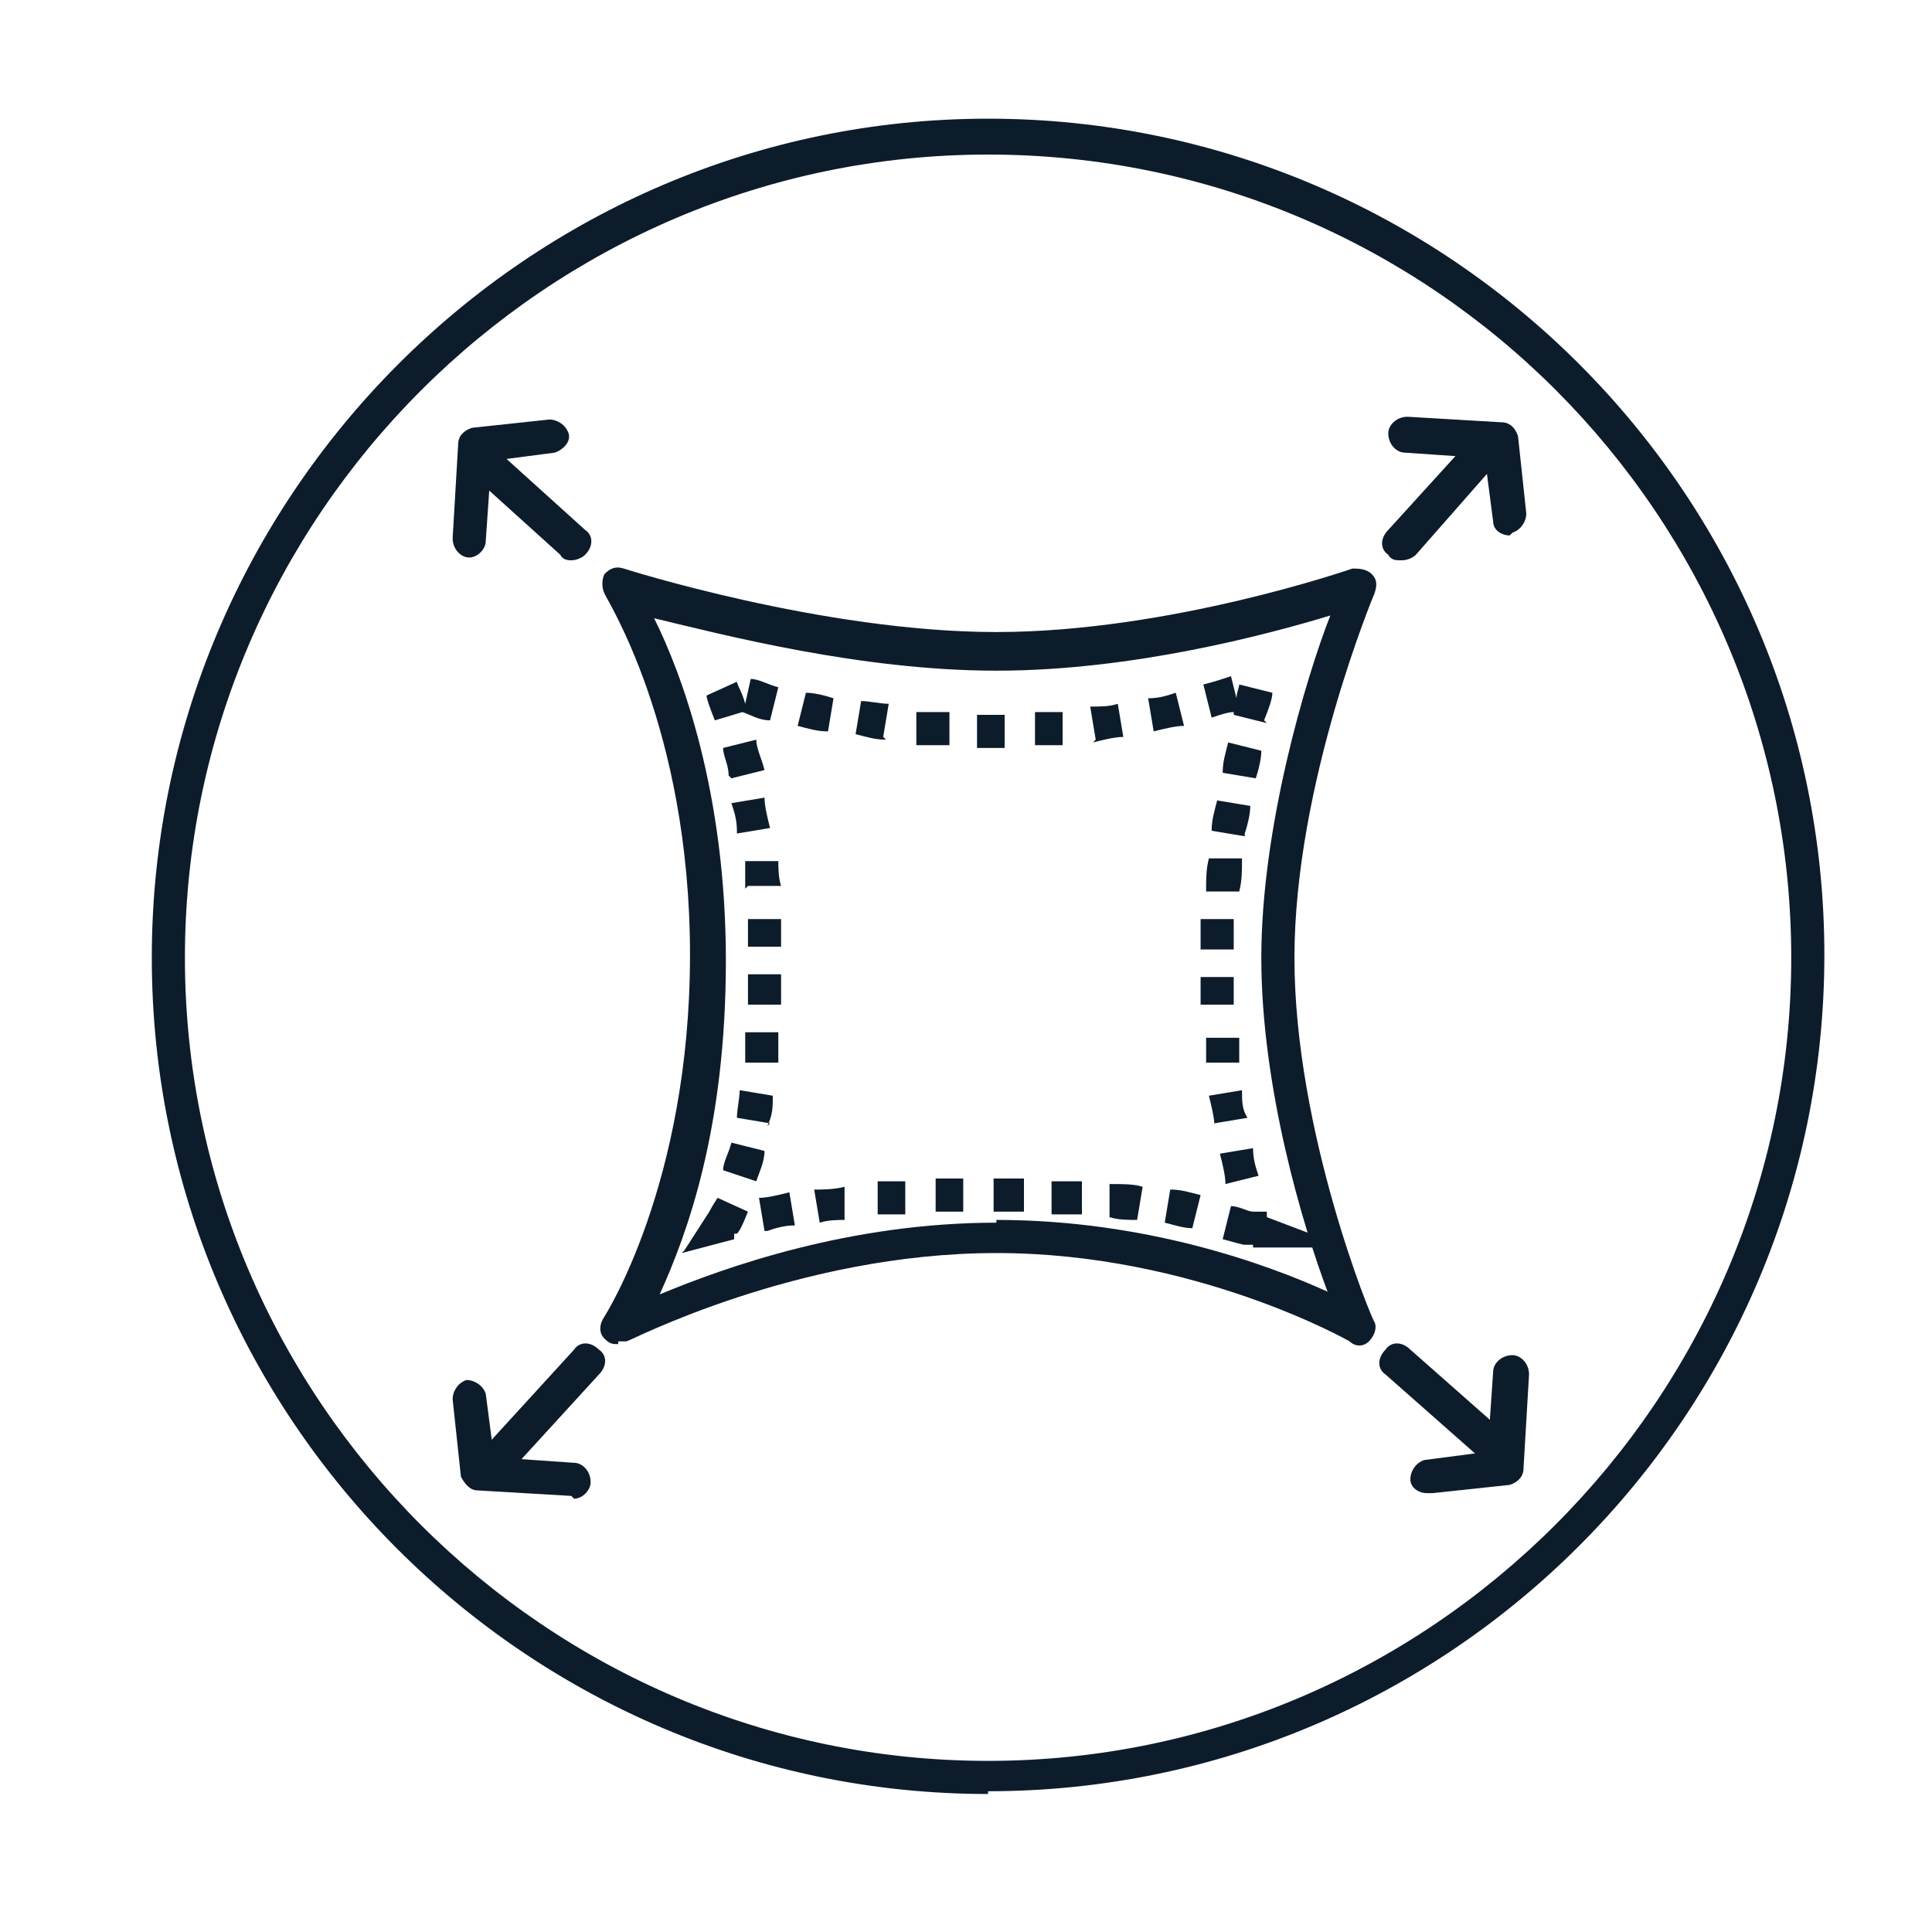
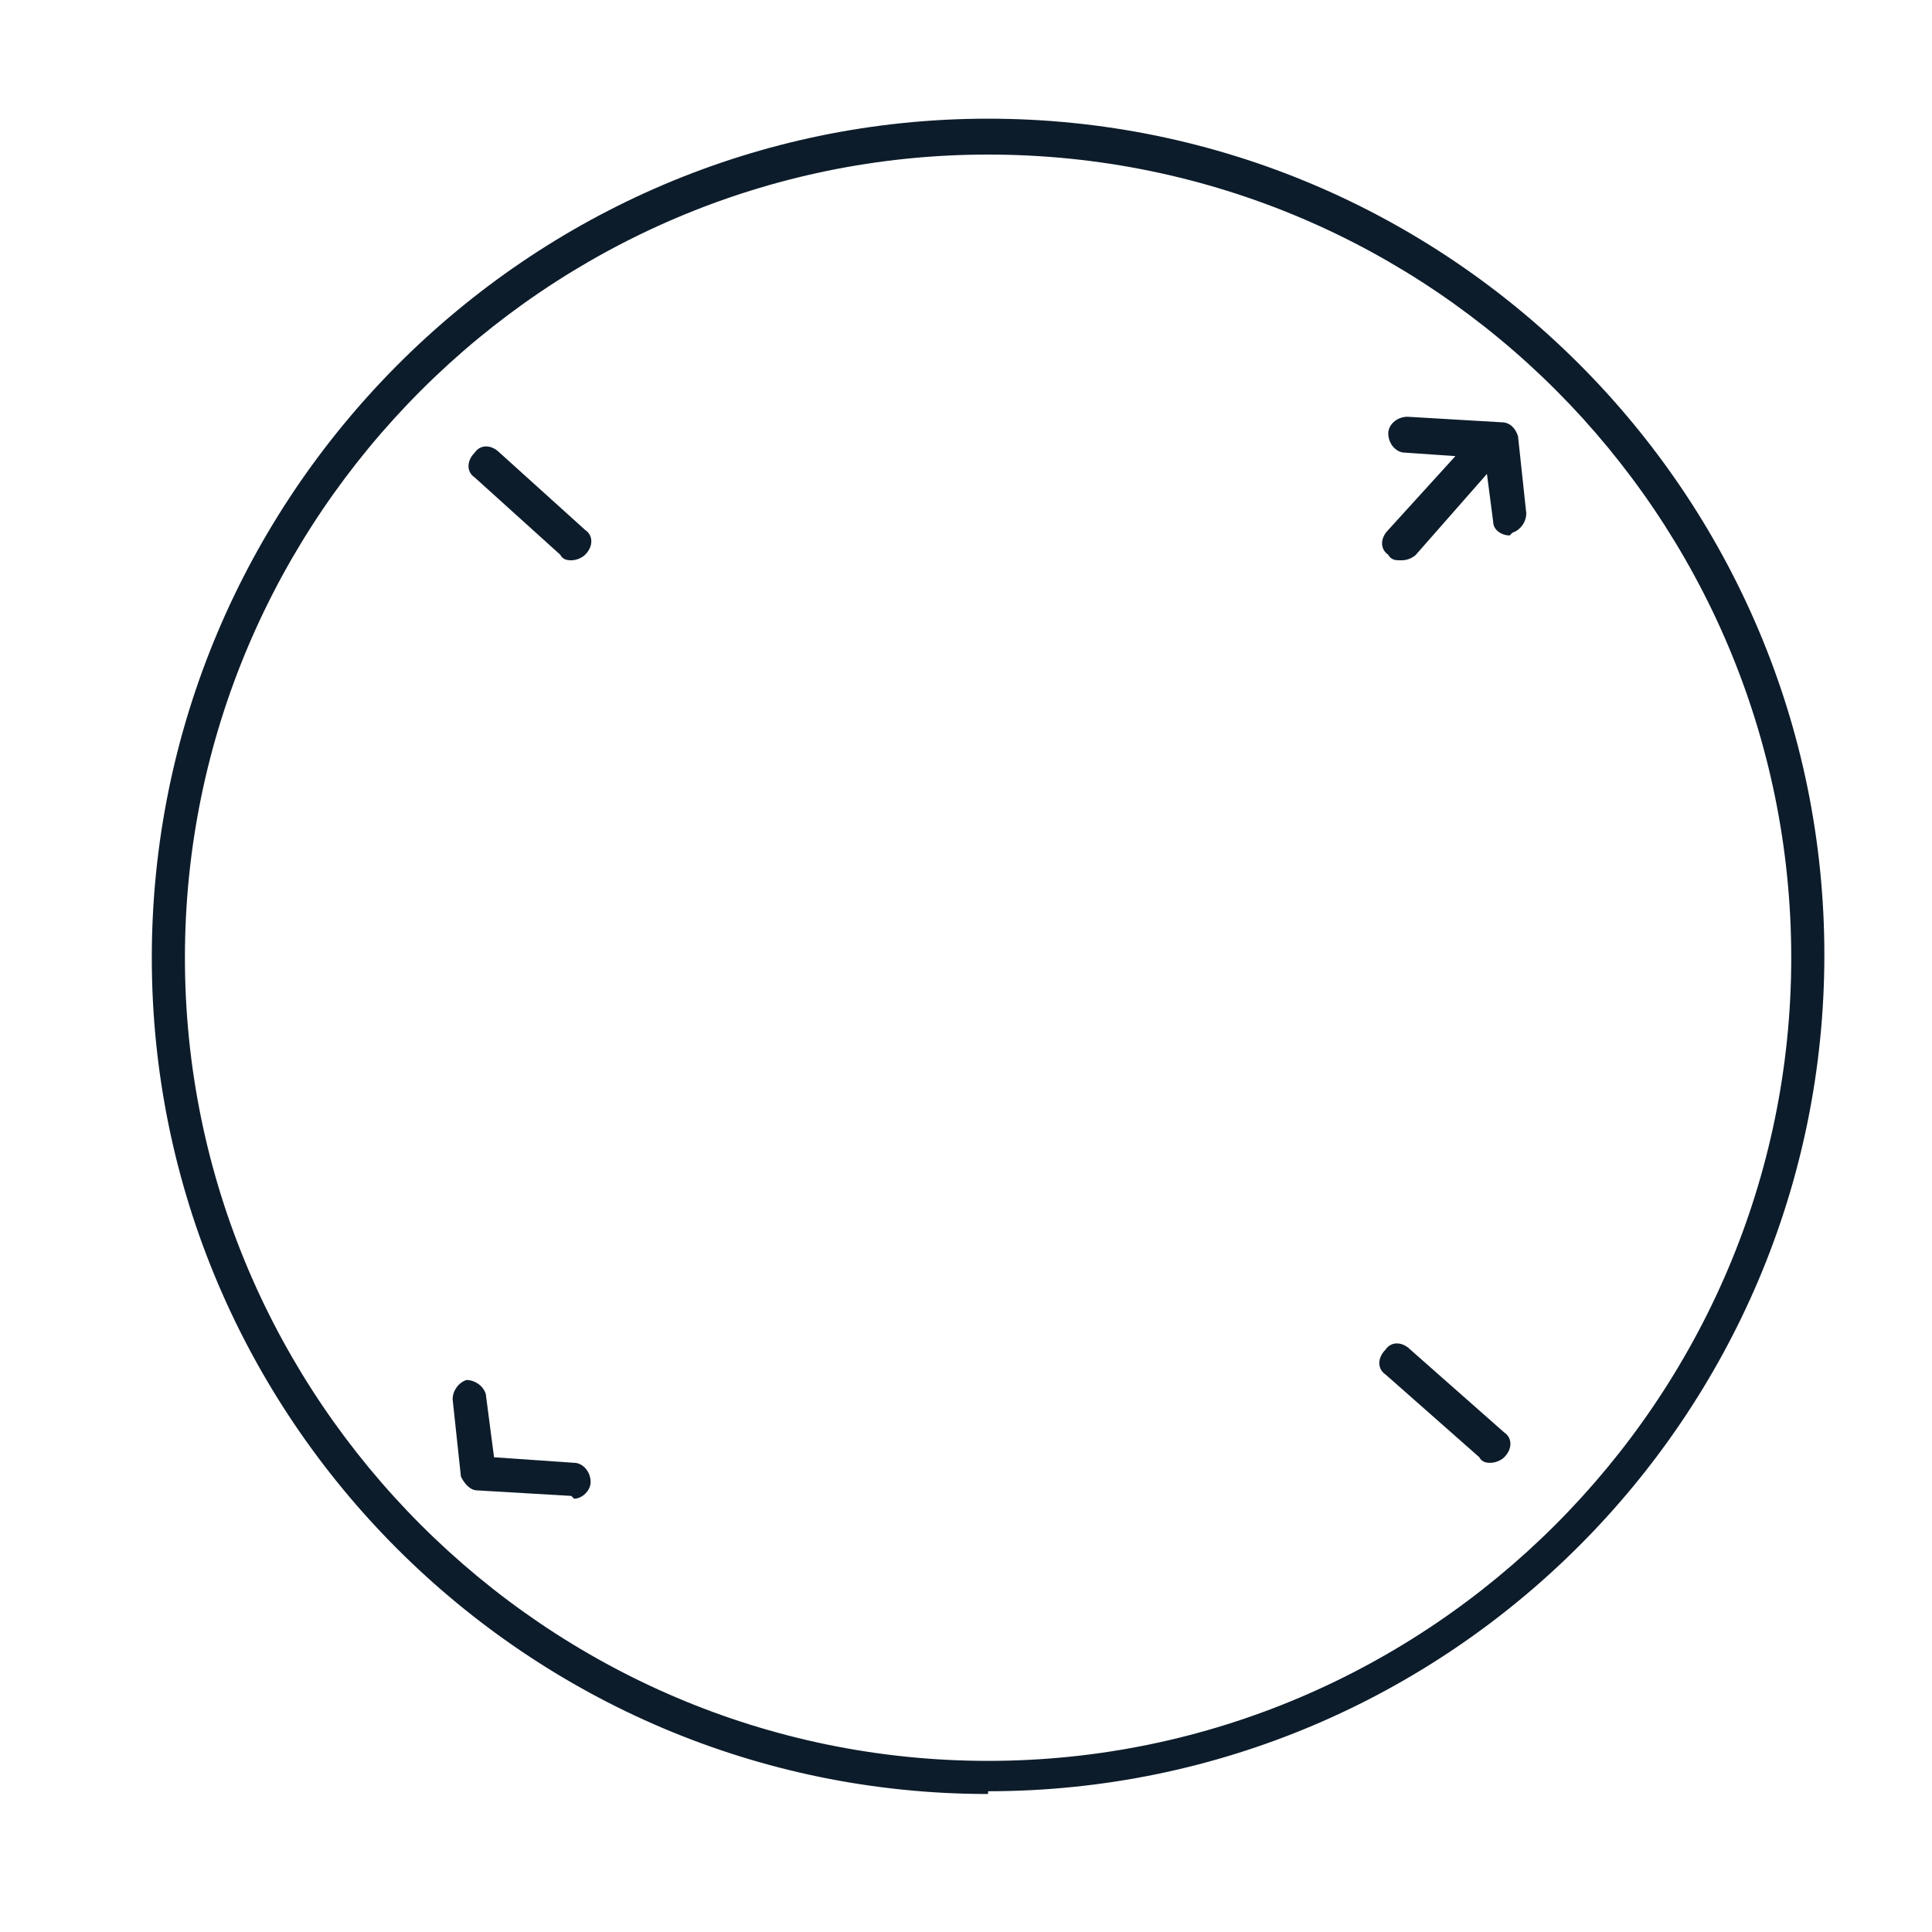
<svg xmlns="http://www.w3.org/2000/svg" id="Calque_1" data-name="Calque 1" data-sanitized-data-name="Calque 1" version="1.1" viewBox="0 0 70 70">
  <defs>
    <style>
      .cls-1 {
        fill: #0d1c2b;
        stroke-width: 0px;
      }
    </style>
  </defs>
  <path class="cls-1" d="M35.8,5.6c-16,0-29.1,13.1-29.1,29.1s13.1,29.1,29.1,29.1,29.1-13.1,29.1-29.1S51.9,5.6,35.8,5.6M35.8,65c-16.7,0-30.3-13.6-30.3-30.3S19.1,4.3,35.8,4.3s30.3,13.6,30.3,30.3-13.6,30.3-30.3,30.3" />
  <path class="cls-1" d="M20.7,20.3c-.1,0-.3,0-.4-.2l-3.1-2.8c-.3-.2-.3-.6,0-.9.2-.3.6-.3.9,0l3.1,2.8c.3.2.3.6,0,.9-.1.1-.3.2-.5.2" />
-   <path class="cls-1" d="M17,20.2s0,0,0,0c-.3,0-.6-.3-.6-.7l.2-3.4c0-.3.2-.5.5-.6l2.8-.3c.3,0,.6.2.7.5s-.2.6-.5.7l-2.3.3-.2,2.9c0,.3-.3.6-.6.6" />
  <path class="cls-1" d="M50.7,20.3c-.1,0-.3,0-.4-.2-.3-.2-.3-.6,0-.9l3-3.3c.2-.3.6-.3.9,0s.3.6,0,.9l-2.9,3.3c-.1.1-.3.2-.5.2" />
  <path class="cls-1" d="M54.7,19.4c-.3,0-.6-.2-.6-.5l-.3-2.3-2.9-.2c-.3,0-.6-.3-.6-.7,0-.3.3-.6.7-.6l3.4.2c.3,0,.5.2.6.5l.3,2.8c0,.3-.2.6-.5.7,0,0,0,0,0,0" />
  <path class="cls-1" d="M54,53c-.1,0-.3,0-.4-.2l-3.4-3c-.3-.2-.3-.6,0-.9.2-.3.6-.3.9,0l3.4,3c.3.2.3.6,0,.9-.1.1-.3.2-.5.2" />
-   <path class="cls-1" d="M51.7,54.1c-.3,0-.6-.2-.6-.5,0-.3.2-.6.5-.7l2.3-.3.2-2.9c0-.3.3-.6.7-.6.3,0,.6.3.6.7l-.2,3.4c0,.3-.2.5-.5.6l-2.8.3s0,0,0,0" />
-   <path class="cls-1" d="M18,53.5c-.1,0-.3,0-.4-.2-.3-.2-.3-.6,0-.9l3.2-3.5c.2-.3.6-.3.9,0,.3.2.3.6,0,.9l-3.2,3.5c-.1.1-.3.2-.5.2" />
  <path class="cls-1" d="M20.7,54.2s0,0,0,0l-3.4-.2c-.3,0-.5-.3-.6-.5l-.3-2.8c0-.3.2-.6.5-.7.3,0,.6.2.7.5l.3,2.3,2.9.2c.3,0,.6.3.6.7,0,.3-.3.6-.6.6" />
-   <path class="cls-1" d="M36.1,44.2c5.4,0,9.8,1.6,12,2.6-.9-2.4-2.4-7.4-2.4-12.1s1.6-10.1,2.5-12.4c-2.3.7-7.2,2-12.1,2s-9.9-1.3-12.4-1.9c1,2,2.6,6.3,2.6,12.4s-1.4,9.9-2.4,12.1c2.4-1,6.9-2.6,12.2-2.6M22.4,48.7c-.2,0-.3,0-.5-.2-.2-.2-.2-.5,0-.8,0,0,3.1-4.8,3.1-13.1s-3.1-13-3.1-13.1c-.1-.2-.1-.5,0-.7.2-.2.4-.3.7-.2,0,0,7.2,2.3,13.5,2.3s12.9-2.3,12.9-2.3c.2,0,.5,0,.7.2.2.2.2.4.1.7,0,0-2.9,6.9-2.9,13.2s2.8,13.1,2.9,13.2c.1.2,0,.5-.2.7-.2.2-.5.2-.7,0,0,0-5.6-3.2-12.8-3.2s-13.3,3.2-13.4,3.2c0,0-.2,0-.3,0" />
-   <path class="cls-1" d="M25.9,26.1c-.2-.5-.3-.8-.3-.9l1.1-.5c0,.1.2.4.3.8l.2-.9c.3,0,.6.2,1,.3l-.3,1.2c-.4,0-.7-.2-1-.3l-1,.3ZM45.9,26.2l-1.2-.3s0,0,0-.1c-.2,0-.5.1-.8.2l-.3-1.2c.4-.1.7-.2,1-.3l.2.8c0-.2.1-.4.1-.5l1.2.3c0,.2-.1.5-.3,1M30,26.5c-.4,0-.7-.1-1.1-.2l.3-1.2c.3,0,.7.1,1,.2l-.2,1.2ZM41.8,26.5l-.2-1.2c.4,0,.7-.1,1-.2l.3,1.2c-.3,0-.7.1-1.1.2M32.1,26.8c-.4,0-.7-.1-1.1-.2l.2-1.2c.3,0,.7.1,1,.1l-.2,1.2ZM39.7,26.8l-.2-1.2c.4,0,.7,0,1-.1l.2,1.2c-.3,0-.7.1-1.1.2M34.3,27c-.4,0-.7,0-1.1,0v-1.2c.5,0,.8,0,1.2,0v1.2ZM37.5,27v-1.2c.3,0,.6,0,1,0v1.2c-.2,0-.6,0-1,0M36,27.1c-.2,0-.4,0-.6,0v-1.2c.2,0,.4,0,.6,0h.4s0,1.2,0,1.2h-.5ZM26.4,28.1c0-.4-.2-.7-.2-1l1.2-.3c0,.3.2.7.3,1.1l-1.2.3ZM45.5,28.2l-1.2-.2c0-.4.1-.7.2-1.1l1.2.3c0,.3-.1.7-.2,1M26.7,30.1c0-.4-.1-.7-.2-1l1.2-.2c0,.3.1.7.2,1.1l-1.2.2ZM45.1,30.3l-1.2-.2c0-.4.1-.7.2-1.1l1.2.2c0,.3-.1.7-.2,1M27,32.2c0-.4,0-.7,0-1h1.2c0,.2,0,.6.1.9h-1.2ZM44.9,32.3h-1.2c0-.5,0-.8.1-1.2h1.2c0,.5,0,.8-.1,1.2M27.1,34.3c0-.4,0-.7,0-1h1.2c0,.3,0,.6,0,1h-1.2ZM44.7,34.4h-1.2c0-.4,0-.8,0-1.1h1.2c0,.4,0,.8,0,1.1M28.3,36.4h-1.2c0-.4,0-.7,0-1.1h1.2c0,.4,0,.7,0,1.1M43.5,36.5c0-.4,0-.7,0-1.1h1.2c0,.3,0,.7,0,1h-1.2ZM28.2,38.5h-1.2c0-.4,0-.8,0-1.1h1.2c0,.4,0,.8,0,1.1M43.7,38.7c0-.3,0-.7,0-1.1h1.2c0,.3,0,.6,0,.9h-1.2ZM27.9,40.7l-1.2-.2c0-.3.1-.7.1-1l1.2.2c0,.4,0,.7-.2,1.1M44,40.8c0-.3-.1-.7-.2-1.1l1.2-.2c0,.4,0,.7.2,1l-1.2.2ZM27.4,42.8l-1.2-.4c0-.3.2-.6.3-1l1.2.3c0,.4-.2.8-.3,1.1M44.4,42.9c0-.3-.1-.7-.2-1.1l1.2-.2c0,.4.1.7.2,1l-1.2.3ZM37,43.9c-.3,0-.7,0-1,0v-1.2c.4,0,.7,0,1.1,0v1.2ZM33.9,43.9v-1.2c.3,0,.7,0,1,0v1.2c-.3,0-.7,0-1,0M39.1,44c-.3,0-.7,0-1,0v-1.2c.4,0,.8,0,1.1,0v1.2ZM31.8,44v-1.2c.2,0,.6,0,1,0v1.2c-.3,0-.6,0-1,0M41.2,44.2c-.3,0-.7,0-1-.1v-1.2c.5,0,.9,0,1.2.1l-.2,1.2ZM29.7,44.3l-.2-1.2c.3,0,.7,0,1.1-.1v1.2c-.2,0-.6,0-.9.1M43.2,44.5c-.3,0-.6-.1-1-.2l.2-1.2c.4,0,.7.1,1.1.2l-.3,1.2ZM27.7,44.6l-.2-1.2c.3,0,.7-.1,1.1-.2l.2,1.2c-.4,0-.7.1-1,.2M45.4,45.1c-.1,0-.3,0-.3,0-.1,0-.4-.1-.8-.2l.3-1.2c.3,0,.6.2.8.2h.5s0,.1,0,.2l2.9,1.1h-3.4ZM24.8,45.3l.9-1.4s.1-.2.3-.5l1.1.5c-.2.5-.3.7-.4.8h-.1c0,0,0,.2,0,.2l-1.9.5Z" />
</svg>